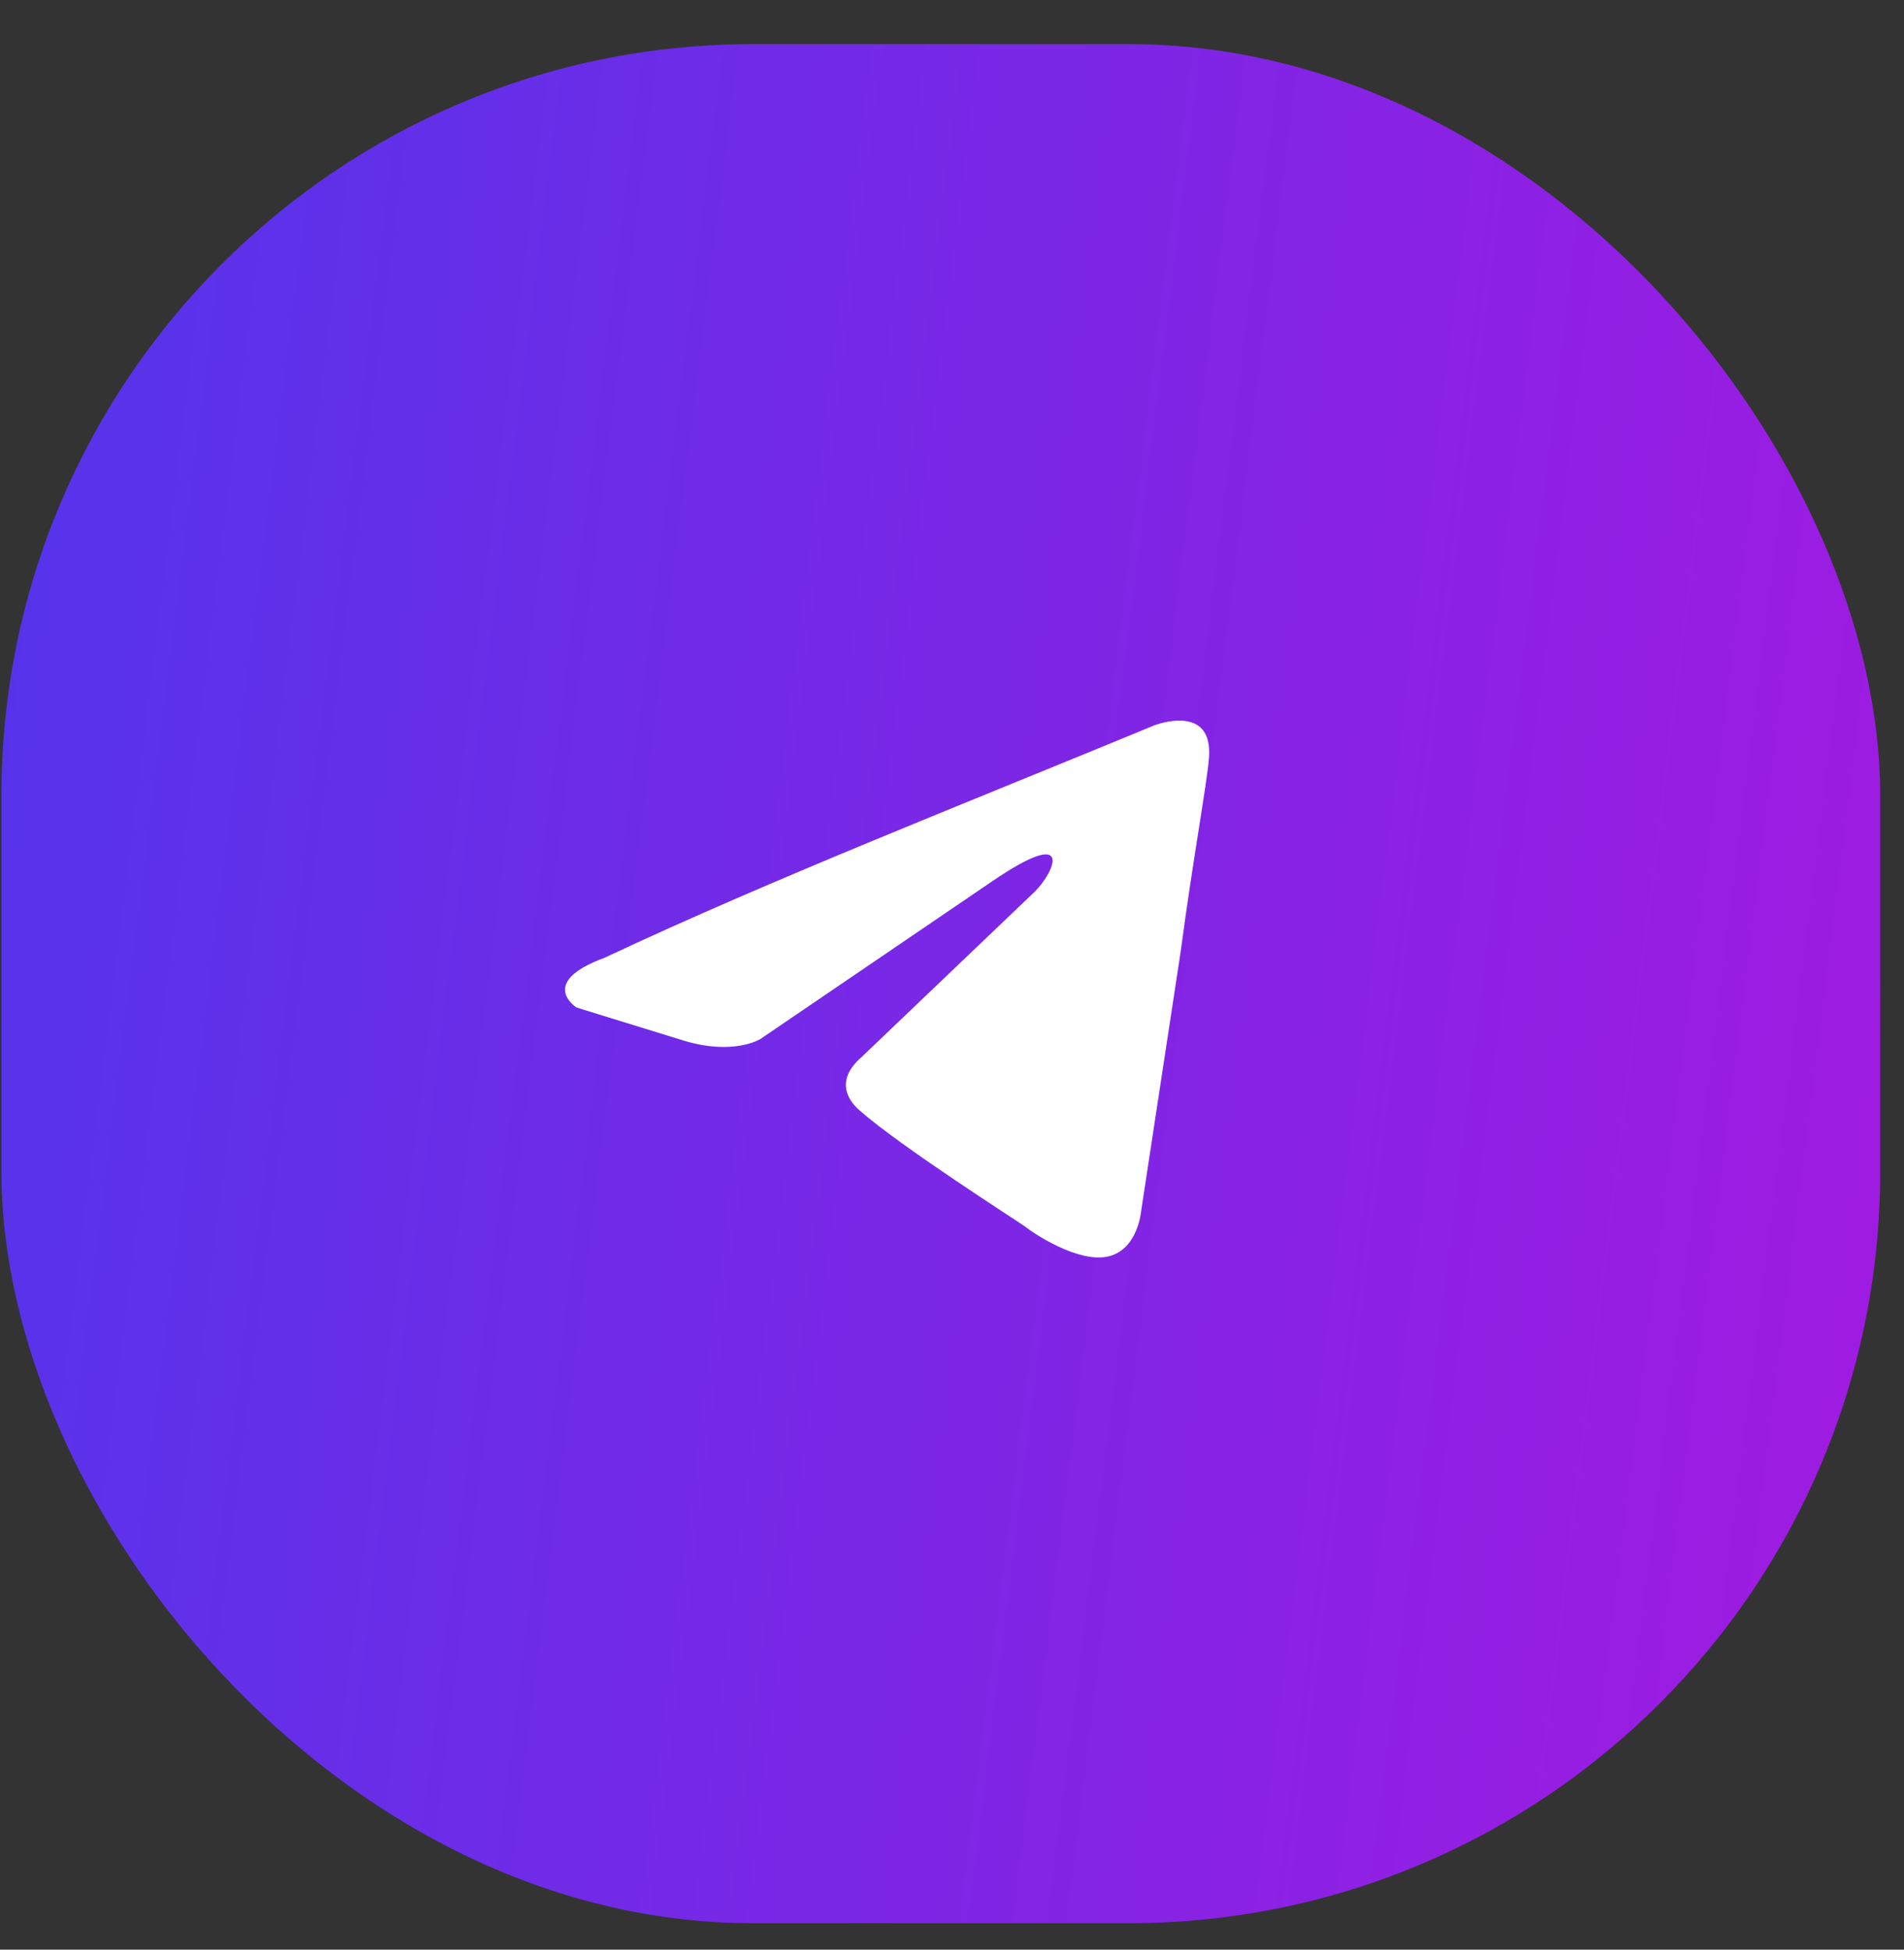
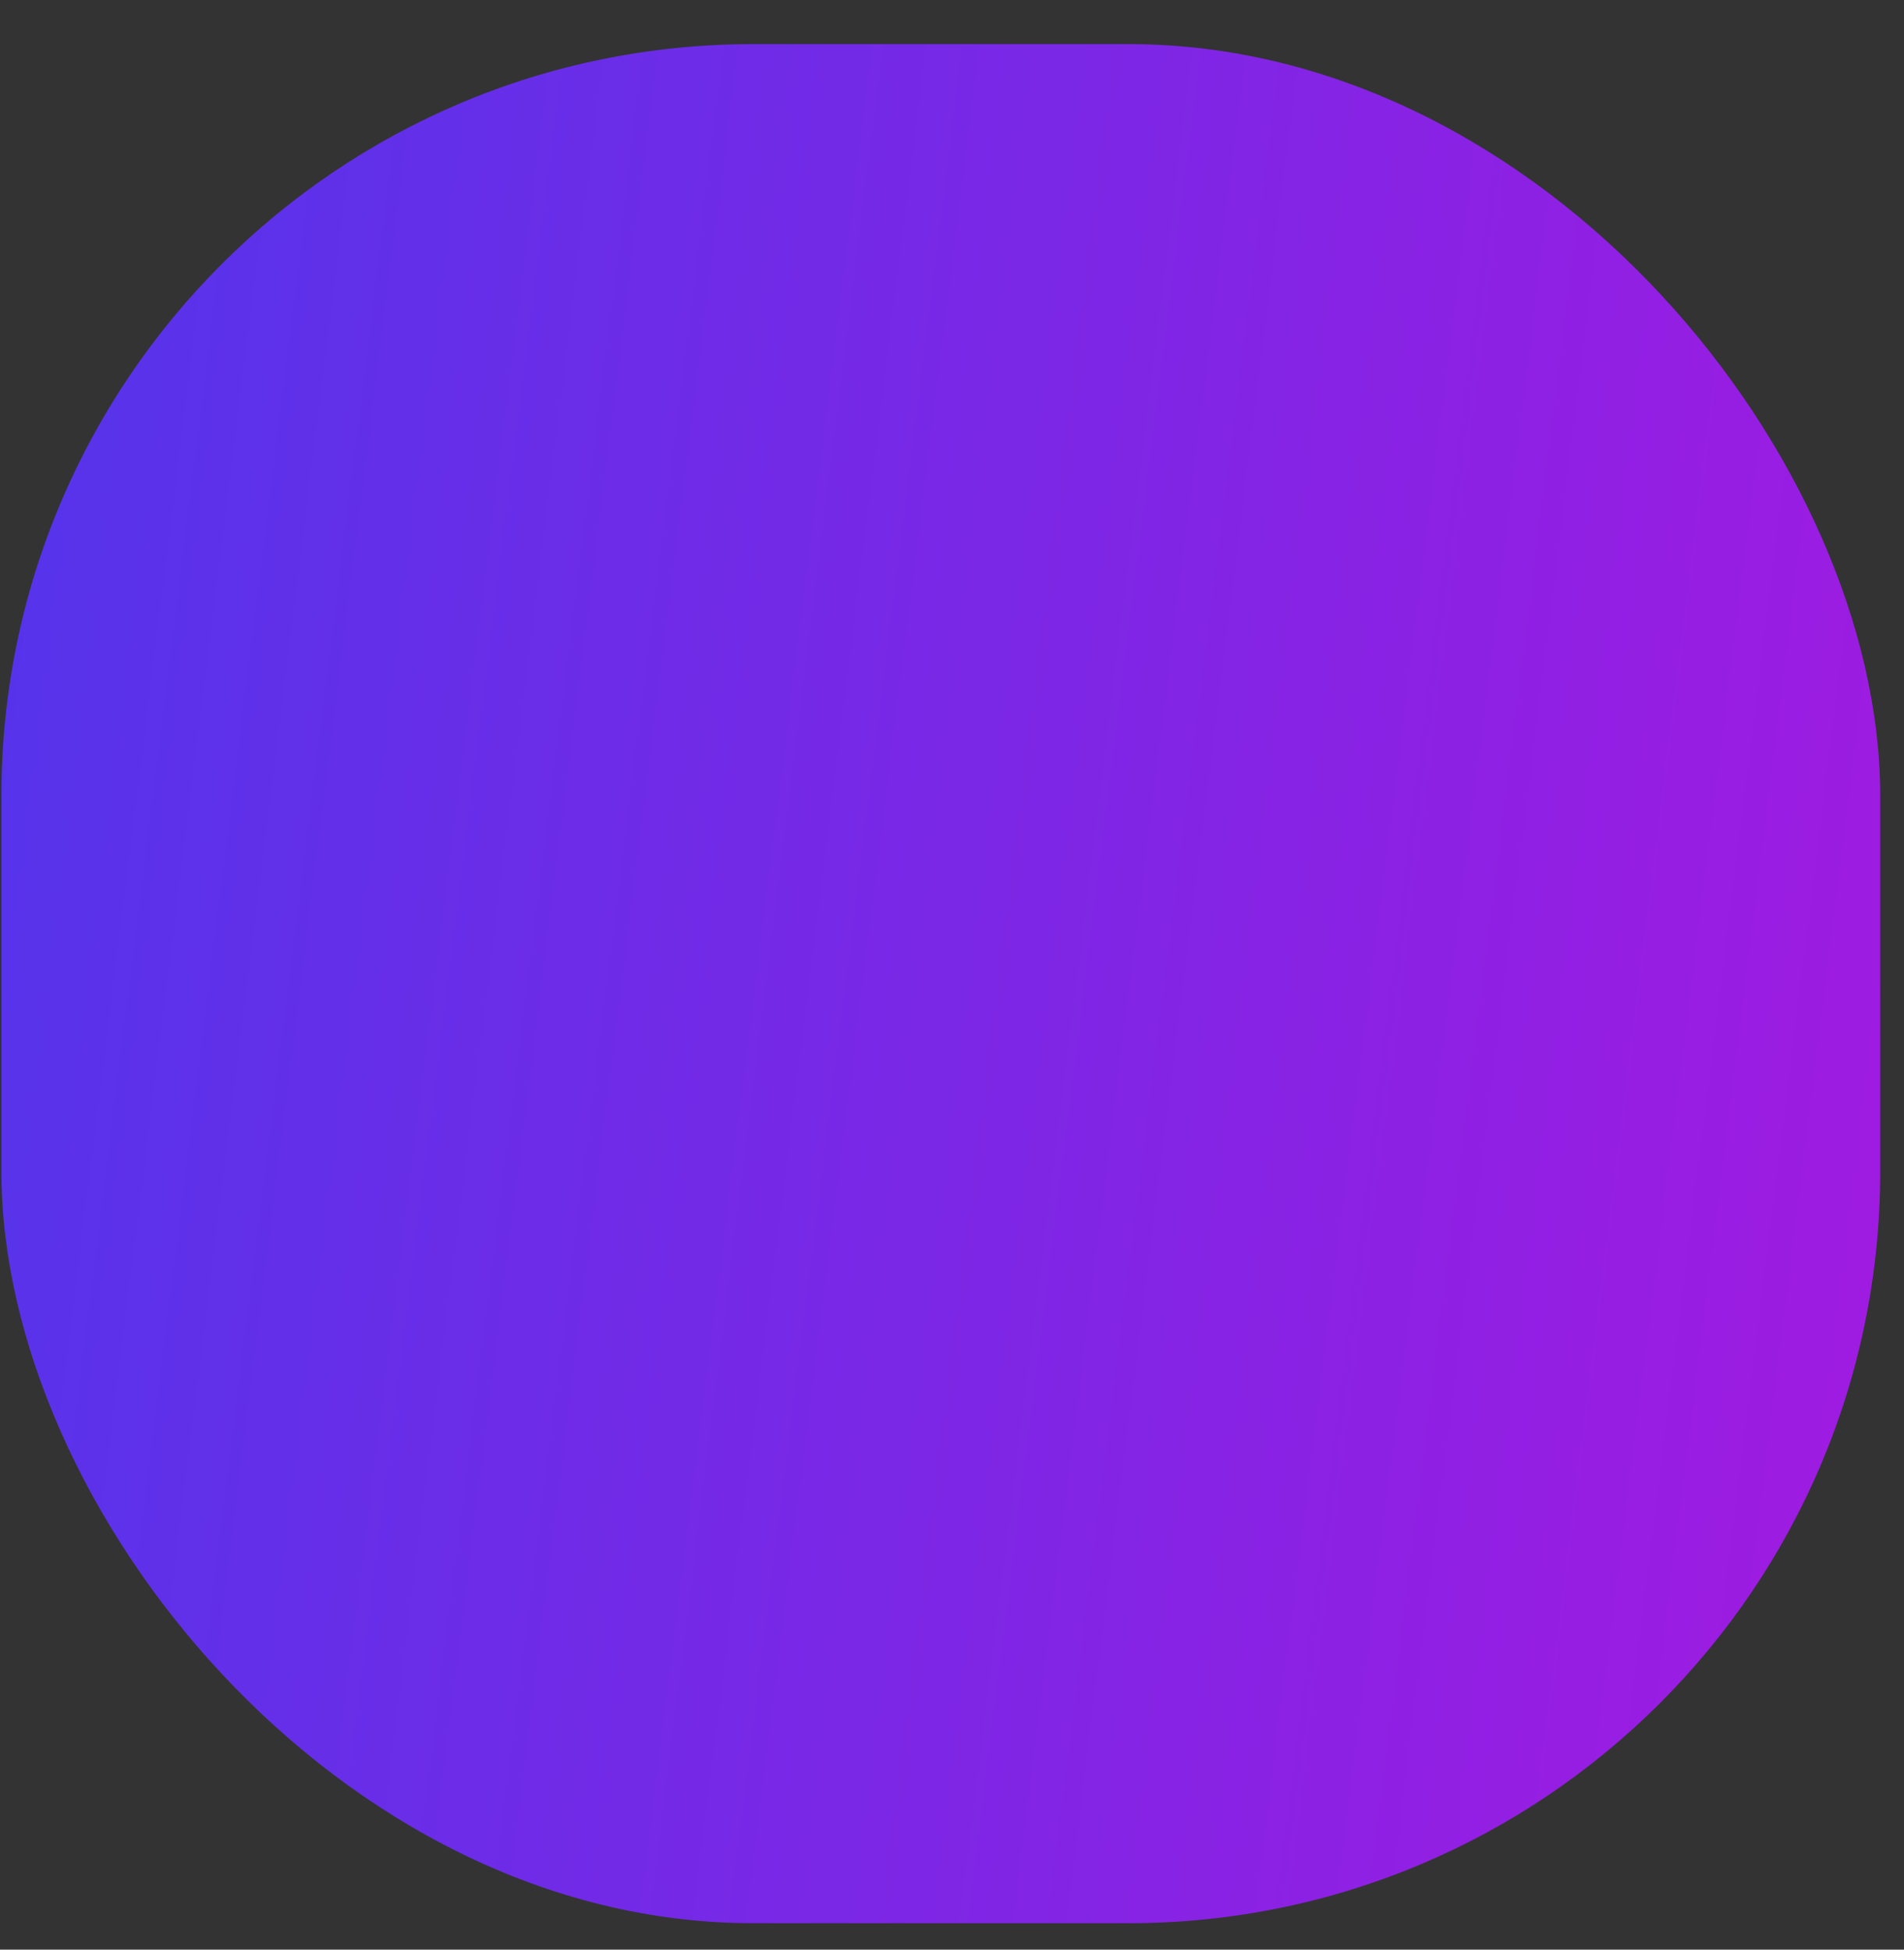
<svg xmlns="http://www.w3.org/2000/svg" width="42" height="43" viewBox="0 0 42 43" fill="none">
  <rect x="0" y="0" width="42" height="43" fill="#333333" stroke="none" />
  <rect x="0.031" y="0.973" width="41.444" height="41.444" rx="16.578" fill="url(#paint0_linear_40_5094)" />
-   <path d="M25.462 15.998C25.462 15.998 26.776 15.485 26.667 16.73C26.63 17.242 26.302 19.037 26.046 20.977L25.17 26.725C25.17 26.725 25.097 27.567 24.439 27.713C23.782 27.86 22.796 27.201 22.614 27.054C22.468 26.945 19.875 25.297 18.962 24.491C18.707 24.272 18.415 23.832 18.999 23.32L22.833 19.659C23.271 19.22 23.709 18.194 21.884 19.439L16.772 22.917C16.772 22.917 16.187 23.283 15.092 22.954L12.719 22.222C12.719 22.222 11.842 21.672 13.339 21.123C16.991 19.403 21.482 17.645 25.462 15.998Z" fill="white" />
  <defs>
    <linearGradient id="paint0_linear_40_5094" x1="-21.129" y1="-32.478" x2="51.485" y2="-23.432" gradientUnits="userSpaceOnUse">
      <stop stop-color="#2843F1" />
      <stop offset="1" stop-color="#A519E0" />
    </linearGradient>
  </defs>
</svg>